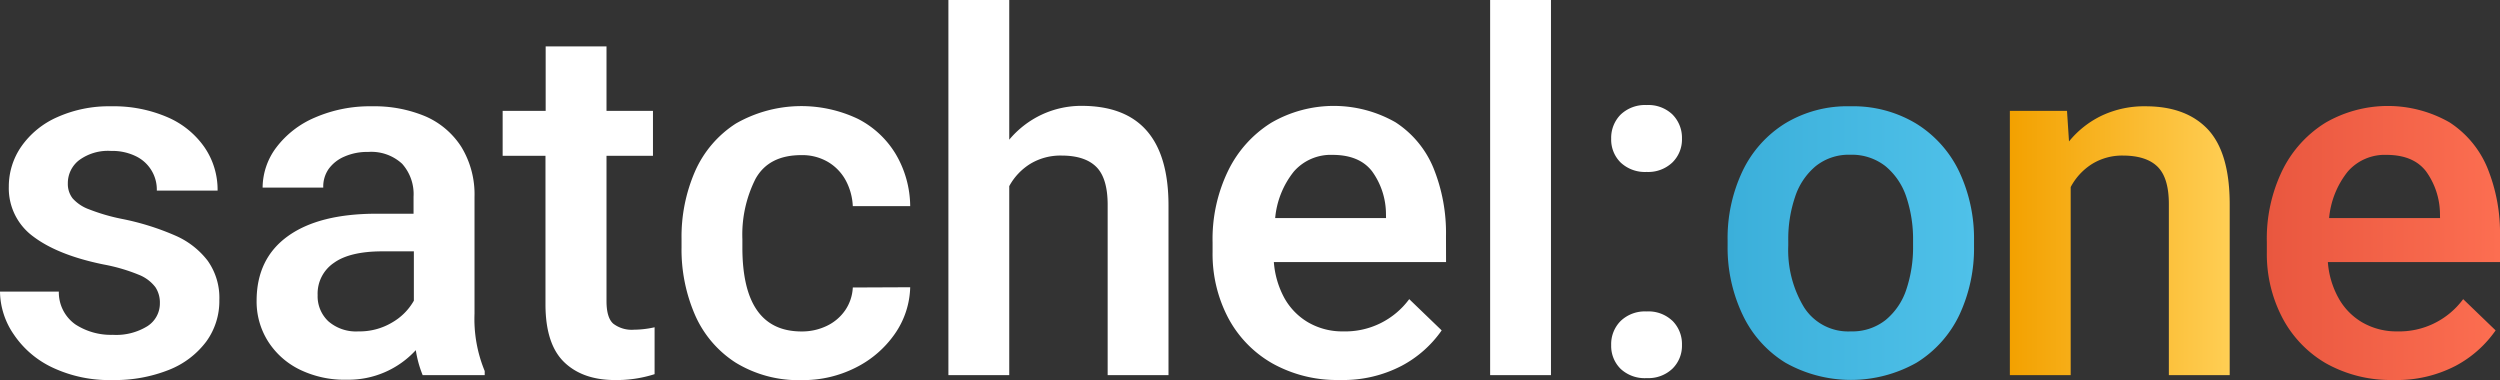
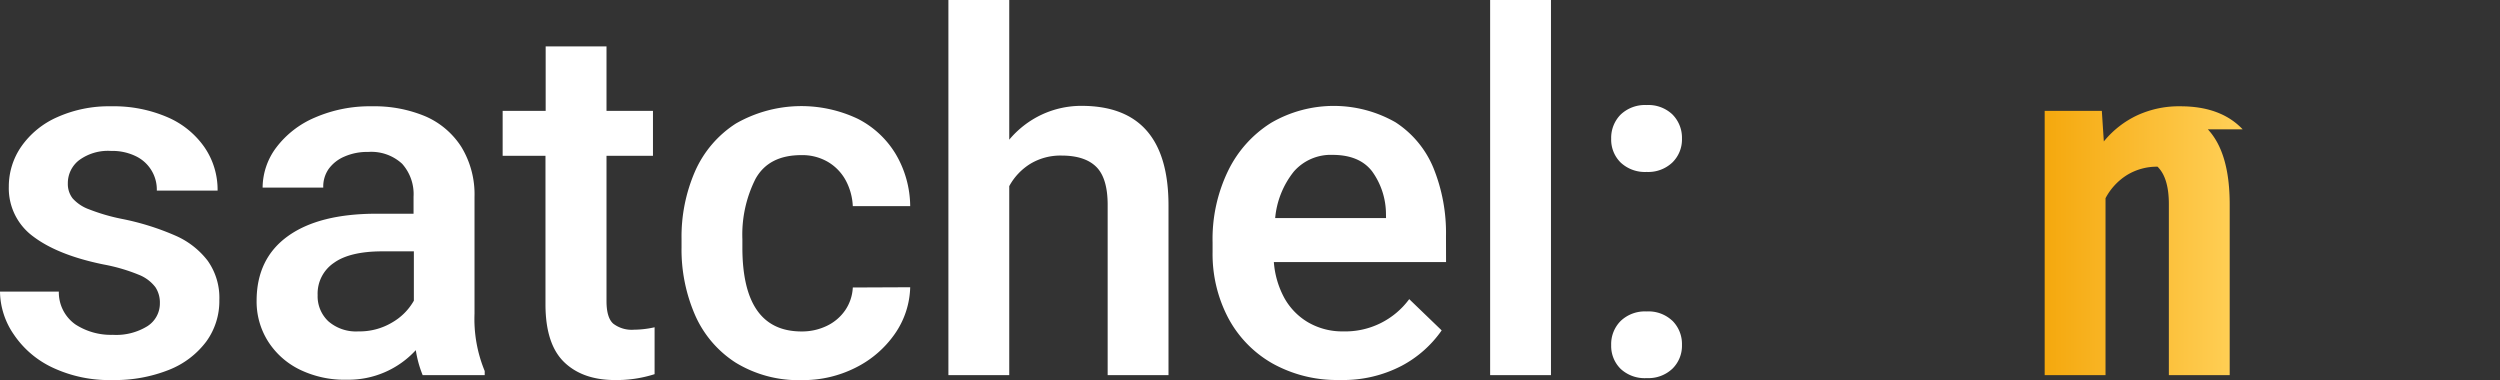
<svg xmlns="http://www.w3.org/2000/svg" viewBox="0 0 399.83 60.78">
  <rect x="0" y="0" width="399.83" height="60.78" fill="#333333" stroke="none" />
  <defs>
    <linearGradient id="linear-gradient" x1="276.3" y1="38.87" x2="315.71" y2="38.87" gradientUnits="userSpaceOnUse">
      <stop offset="0" stop-color="#3bafda" />
      <stop offset="1" stop-color="#4fc1e9" />
    </linearGradient>
    <linearGradient id="linear-gradient-2" x1="321.44" y1="38.48" x2="356.6" y2="38.48" gradientUnits="userSpaceOnUse">
      <stop offset="0" stop-color="#f3a100" />
      <stop offset="1" stop-color="#ffce54" />
    </linearGradient>
    <linearGradient id="linear-gradient-3" x1="362.49" y1="38.87" x2="399.83" y2="38.87" gradientUnits="userSpaceOnUse">
      <stop offset="0" stop-color="#e9573f" />
      <stop offset="1" stop-color="#fc6e51" />
    </linearGradient>
    <style>.cls-1{fill:#fff}.cls-2{fill:url(#linear-gradient)}.cls-3{fill:url(#linear-gradient-2)}.cls-4{fill:url(#linear-gradient-3)}</style>
  </defs>
  <title>Asset 5</title>
  <g id="Layer_2" data-name="Layer 2">
    <g id="Layer_1-2" data-name="Layer 1">
      <g id="Long">
        <g id="Gradient">
          <path class="cls-1" d="M5.35 37.85a9.54 9.54 0 0 1-3.94-8 11.19 11.19 0 0 1 2-6.42 13.75 13.75 0 0 1 5.74-4.69A20.18 20.18 0 0 1 17.77 17a21.65 21.65 0 0 1 9.05 1.76 13.85 13.85 0 0 1 5.91 4.83 12 12 0 0 1 2.07 6.89h-9.72A5.92 5.92 0 0 0 21.76 25a8.55 8.55 0 0 0-4-.86 7.8 7.8 0 0 0-5.11 1.48 4.63 4.63 0 0 0-1.8 3.72 3.75 3.75 0 0 0 .76 2.38 6.46 6.46 0 0 0 2.64 1.76 30.75 30.75 0 0 0 5.2 1.52A41.45 41.45 0 0 1 28 37.66a13.05 13.05 0 0 1 5.23 4.06A10.24 10.24 0 0 1 35.08 48 11 11 0 0 1 33 54.61a13.75 13.75 0 0 1-6 4.55 23.38 23.38 0 0 1-9 1.62 21.31 21.31 0 0 1-9.61-2 15.28 15.28 0 0 1-6.17-5.27A12.31 12.31 0 0 1 0 46.64h9.41a6.27 6.27 0 0 0 2.64 5.24 10.43 10.43 0 0 0 6 1.67 9.5 9.5 0 0 0 5.52-1.38 4.31 4.31 0 0 0 2-3.69 4.46 4.46 0 0 0-.71-2.54 6.17 6.17 0 0 0-2.67-2 28.4 28.4 0 0 0-5.61-1.64Q9.3 40.82 5.35 37.85ZM77.52 59.34V60H67.6a17.59 17.59 0 0 1-1.1-4 14.62 14.62 0 0 1-11 4.73 16.42 16.42 0 0 1-7.5-1.59 12.48 12.48 0 0 1-5.12-4.53 11.89 11.89 0 0 1-1.84-6.49q0-6.75 5-10.35t14.24-3.59h5.86v-2.73a7.27 7.27 0 0 0-1.83-5.26 7.26 7.26 0 0 0-5.43-1.89 9 9 0 0 0-3.79.74 6 6 0 0 0-2.54 2A4.93 4.93 0 0 0 51.7 30H42a10.76 10.76 0 0 1 2.17-6.39 15.15 15.15 0 0 1 6.17-4.8A22 22 0 0 1 59.47 17 21.08 21.08 0 0 1 68 18.59a12.91 12.91 0 0 1 5.8 4.93 14.59 14.59 0 0 1 2.09 8v18.64a21.83 21.83 0 0 0 1.63 9.18Zm-14.78-7.78a9.31 9.31 0 0 0 3.45-3.47V40.2h-5.08c-3.38 0-6 .61-7.69 1.83a5.93 5.93 0 0 0-2.62 5.16 5.5 5.5 0 0 0 1.72 4.2 6.74 6.74 0 0 0 4.8 1.61 10.13 10.13 0 0 0 5.42-1.44ZM104.69 52.34v7.5a19.86 19.86 0 0 1-6.33.94q-5.16 0-8.12-2.85t-3-9.1V24.92h-6.85v-7.19h6.88V7.42H97v10.31h7.43v7.19H97v23.24c0 1.78.37 3 1.1 3.62a4.85 4.85 0 0 0 3.28.95 15.35 15.35 0 0 0 3.31-.39ZM145.57 45.94a13.62 13.62 0 0 1-2.46 7.46 16.67 16.67 0 0 1-6.25 5.39 18.56 18.56 0 0 1-8.56 2A19.24 19.24 0 0 1 117.66 58a17.27 17.27 0 0 1-6.51-7.64A26.26 26.26 0 0 1 109 39.53V38.2a26.17 26.17 0 0 1 2.16-10.8 17.43 17.43 0 0 1 6.51-7.63 21.07 21.07 0 0 1 19.52-.77 15 15 0 0 1 6.07 5.65 16.63 16.63 0 0 1 2.31 8.32h-9.18a9.62 9.62 0 0 0-1.13-4.12 7.66 7.66 0 0 0-2.84-2.95 8.1 8.1 0 0 0-4.27-1.09c-3.47 0-5.9 1.26-7.31 3.78a19.78 19.78 0 0 0-2.11 9.65v1.33q0 13.44 9.46 13.44a9.12 9.12 0 0 0 4.06-.9 7.44 7.44 0 0 0 2.93-2.5 7.05 7.05 0 0 0 1.21-3.63ZM186.88 32.85V60h-9.73V32.77c0-2.83-.6-4.86-1.81-6.07s-3.07-1.82-5.57-1.82a9.33 9.33 0 0 0-4.94 1.29 9.56 9.56 0 0 0-3.42 3.6V60h-9.73V0h9.73v22.34a15.19 15.19 0 0 1 5.18-4 15 15 0 0 1 6.5-1.41q13.79.07 13.79 15.92ZM231.27 41.91h-27.54a14.21 14.21 0 0 0 1.68 5.75 10.34 10.34 0 0 0 3.81 3.9 10.87 10.87 0 0 0 5.61 1.44 12.69 12.69 0 0 0 10.55-5.16l5.19 5a18.13 18.13 0 0 1-6.41 5.67 20.23 20.23 0 0 1-9.92 2.26 21.13 21.13 0 0 1-10.78-2.67 18.2 18.2 0 0 1-7.07-7.33 21.94 21.94 0 0 1-2.46-10.43v-1.6a25 25 0 0 1 2.5-11.46 18.63 18.63 0 0 1 6.87-7.64 19.92 19.92 0 0 1 19.89-.08 15.93 15.93 0 0 1 6.07 7.32 27.63 27.63 0 0 1 2 10.92Zm-9.61-7.77a11.72 11.72 0 0 0-2.22-6.74c-1.36-1.76-3.47-2.63-6.33-2.63a7.83 7.83 0 0 0-6.17 2.65 13.91 13.91 0 0 0-3 7.46h17.73ZM238.32 60V0h9.73v60ZM267.45 18.28a5.28 5.28 0 0 1 1.55 3.87 5.14 5.14 0 0 1-1.55 3.85 5.61 5.61 0 0 1-4.1 1.5 5.67 5.67 0 0 1-4.15-1.5 5.14 5.14 0 0 1-1.52-3.81 5.28 5.28 0 0 1 1.52-3.87 5.64 5.64 0 0 1 4.15-1.52 5.58 5.58 0 0 1 4.1 1.48Zm0 33a5.24 5.24 0 0 1 1.55 3.88 5.13 5.13 0 0 1-1.52 3.8 5.57 5.57 0 0 1-4.1 1.51A5.63 5.63 0 0 1 259.2 59a5.13 5.13 0 0 1-1.52-3.8 5.24 5.24 0 0 1 1.52-3.87 5.6 5.6 0 0 1 4.15-1.52 5.54 5.54 0 0 1 4.1 1.48Z" />
-           <path class="cls-2" d="M278.66 27.42a18.19 18.19 0 0 1 6.82-7.67A19.17 19.17 0 0 1 295.94 17a19.46 19.46 0 0 1 10.57 2.8 18.24 18.24 0 0 1 6.84 7.67 25.15 25.15 0 0 1 2.36 11.06v.82a25.11 25.11 0 0 1-2.36 11.05 18.12 18.12 0 0 1-6.82 7.6 21.36 21.36 0 0 1-21 0 18 18 0 0 1-6.83-7.66 25 25 0 0 1-2.4-11.04v-.82a25 25 0 0 1 2.36-11.06Zm9.86 21.72A8.37 8.37 0 0 0 296 53a8.58 8.58 0 0 0 5.57-1.82 10.6 10.6 0 0 0 3.32-4.9 21.22 21.22 0 0 0 1.07-7v-.82a21.28 21.28 0 0 0-1.07-6.94 10.74 10.74 0 0 0-3.34-4.94 8.68 8.68 0 0 0-5.63-1.83 8.43 8.43 0 0 0-5.54 1.83 10.75 10.75 0 0 0-3.3 4.94 21 21 0 0 0-1.08 6.96v.82a17.65 17.65 0 0 0 2.52 9.84Z" />
-           <path class="cls-3" d="M353.1 20.68q3.5 3.74 3.5 12V60h-9.73V32.66c0-2.82-.6-4.81-1.81-6s-3.07-1.78-5.57-1.78a9.14 9.14 0 0 0-4.88 1.33 9.71 9.71 0 0 0-3.44 3.71V60h-9.73V17.73h9.14l.32 4.89a15.23 15.23 0 0 1 5.39-4.2 15.92 15.92 0 0 1 6.87-1.42q6.45 0 9.94 3.68Z" />
-           <path class="cls-4" d="M399.83 41.91H372.3a13.9 13.9 0 0 0 1.7 5.75 10.24 10.24 0 0 0 3.8 3.9 10.9 10.9 0 0 0 5.59 1.44 12.69 12.69 0 0 0 10.55-5.16l5.19 5a18.18 18.18 0 0 1-6.4 5.67 20.3 20.3 0 0 1-9.93 2.26 21.13 21.13 0 0 1-10.8-2.66 18.2 18.2 0 0 1-7-7.33 21.94 21.94 0 0 1-2.46-10.43v-1.6A25 25 0 0 1 365 27.29a18.59 18.59 0 0 1 6.88-7.64 19.9 19.9 0 0 1 19.88-.08 15.93 15.93 0 0 1 6.07 7.32 27.63 27.63 0 0 1 2 10.92Zm-9.6-7.77A11.8 11.8 0 0 0 388 27.4c-1.36-1.76-3.47-2.63-6.33-2.63a7.83 7.83 0 0 0-6.17 2.65 13.91 13.91 0 0 0-3 7.46h17.74Z" />
+           <path class="cls-3" d="M353.1 20.68q3.5 3.74 3.5 12V60h-9.73V32.66c0-2.82-.6-4.81-1.81-6a9.14 9.14 0 0 0-4.88 1.33 9.71 9.71 0 0 0-3.44 3.71V60h-9.73V17.73h9.14l.32 4.89a15.23 15.23 0 0 1 5.39-4.2 15.92 15.92 0 0 1 6.87-1.42q6.45 0 9.94 3.68Z" />
        </g>
      </g>
    </g>
  </g>
</svg>